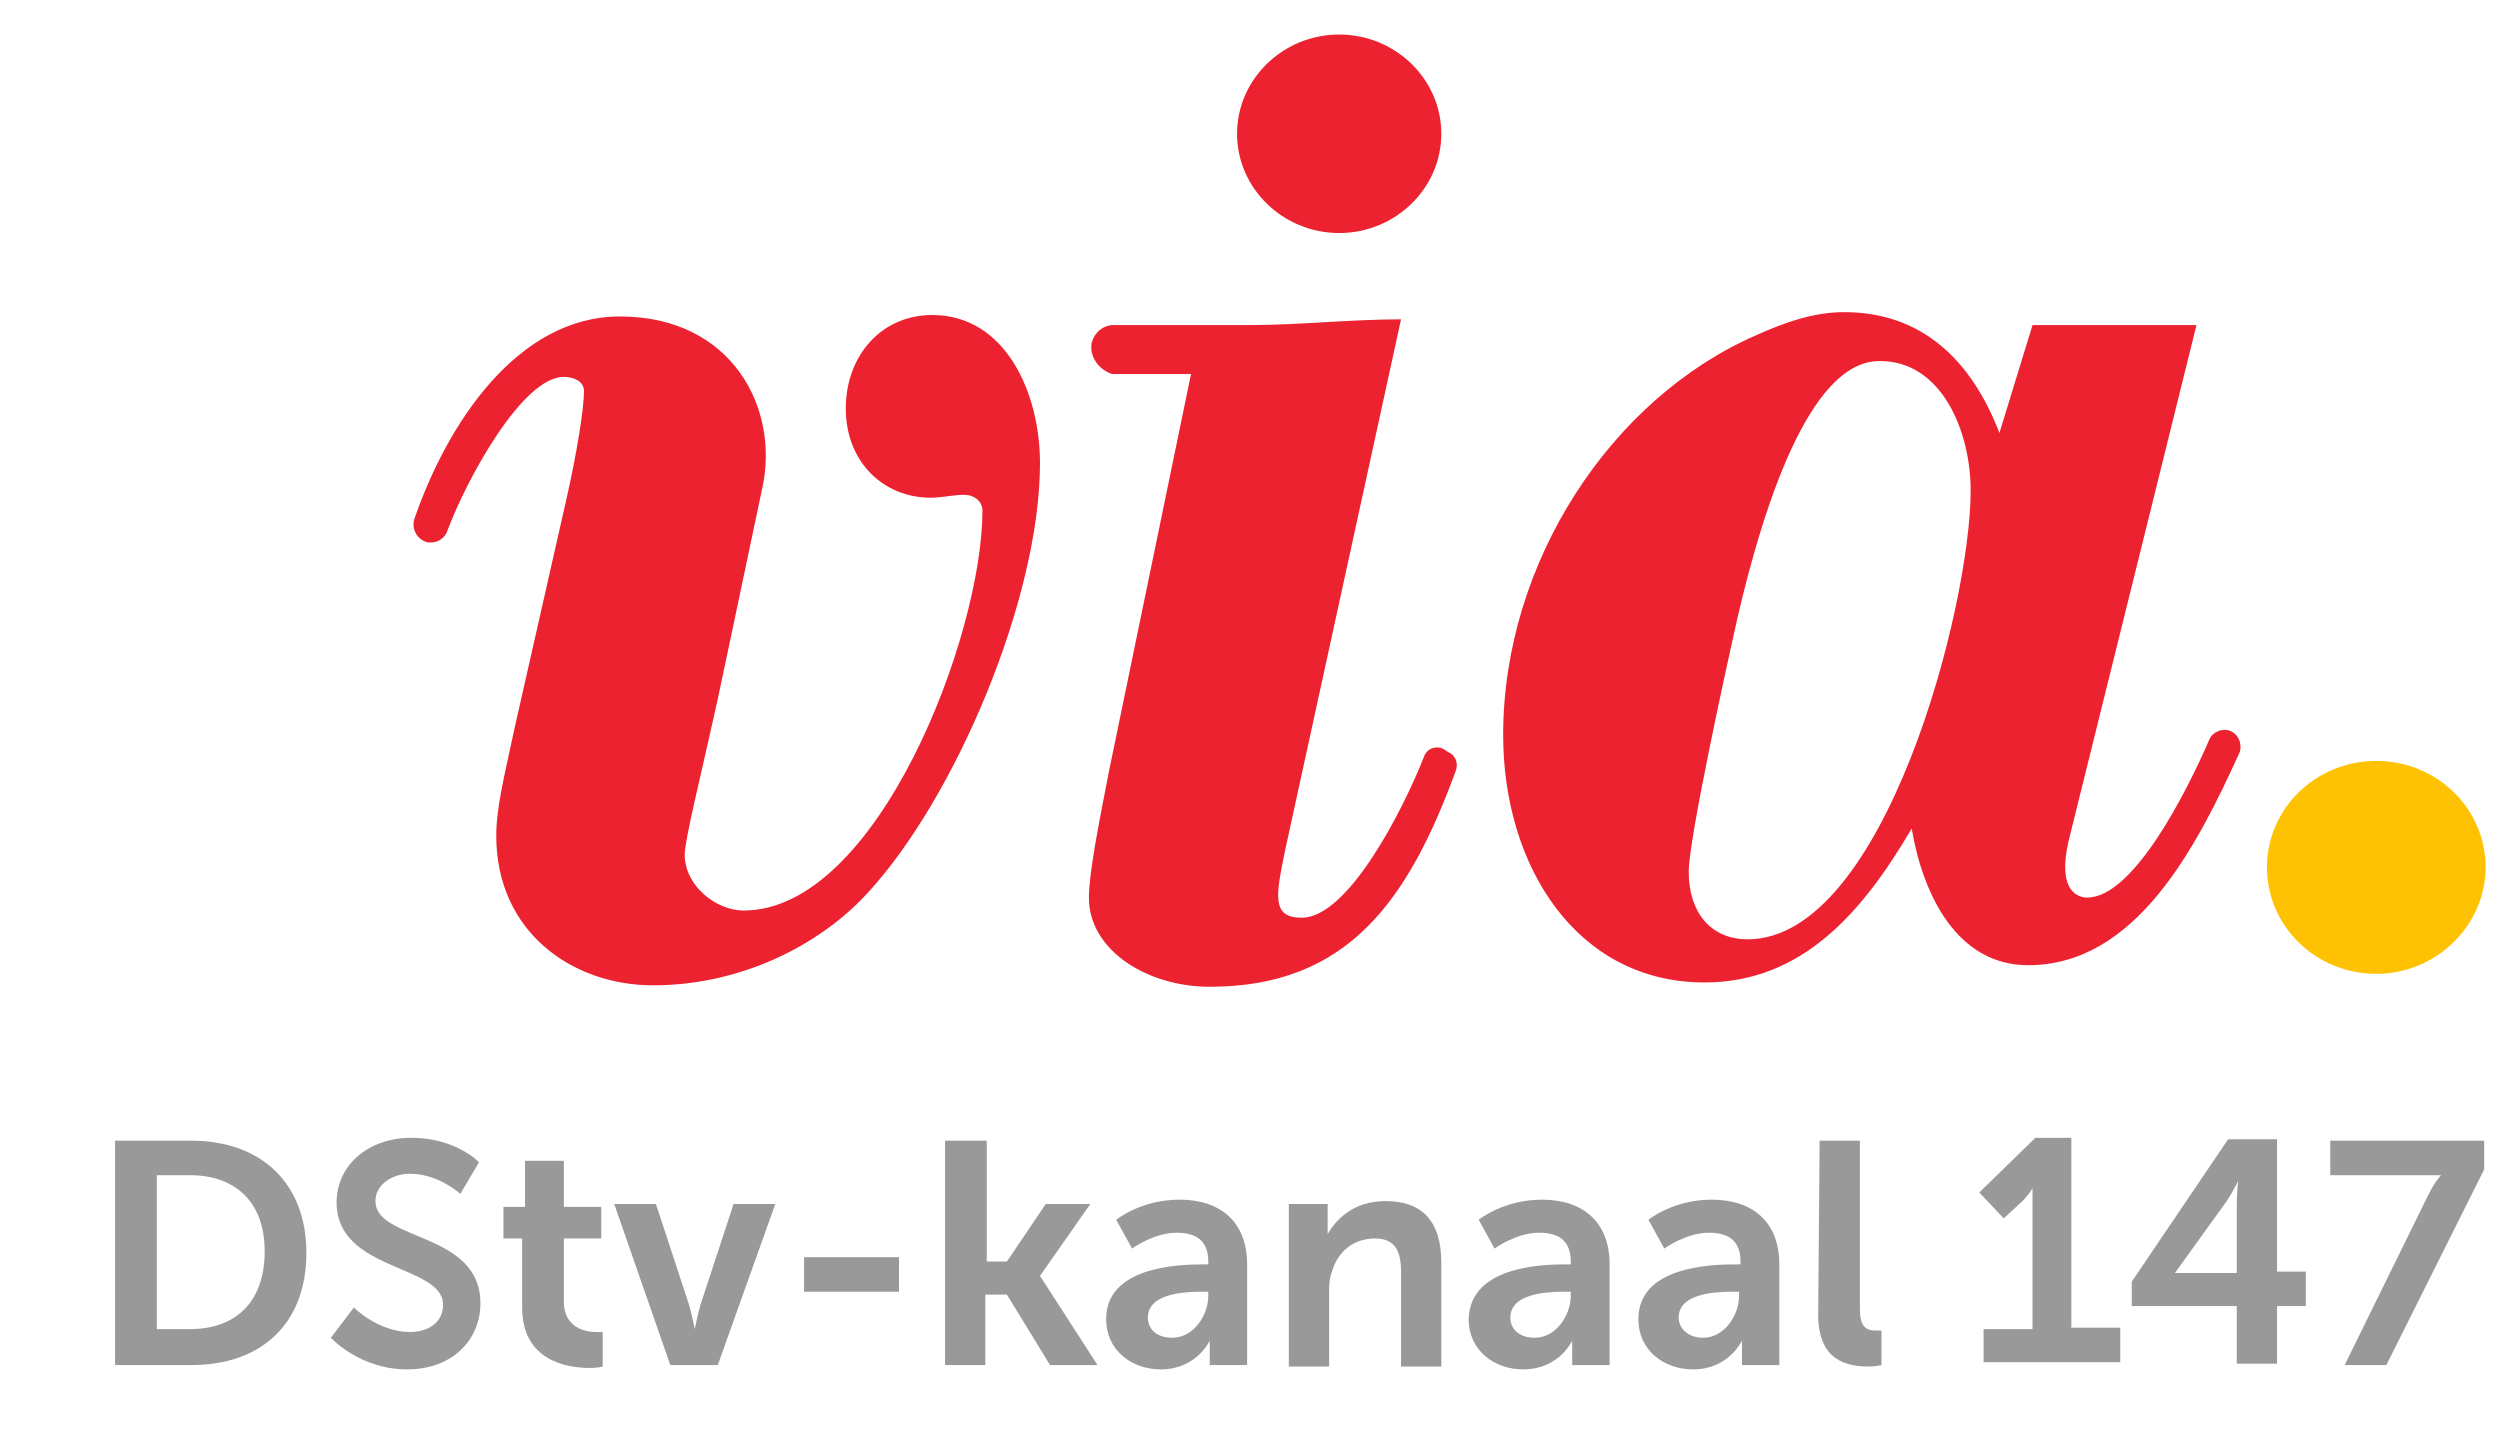
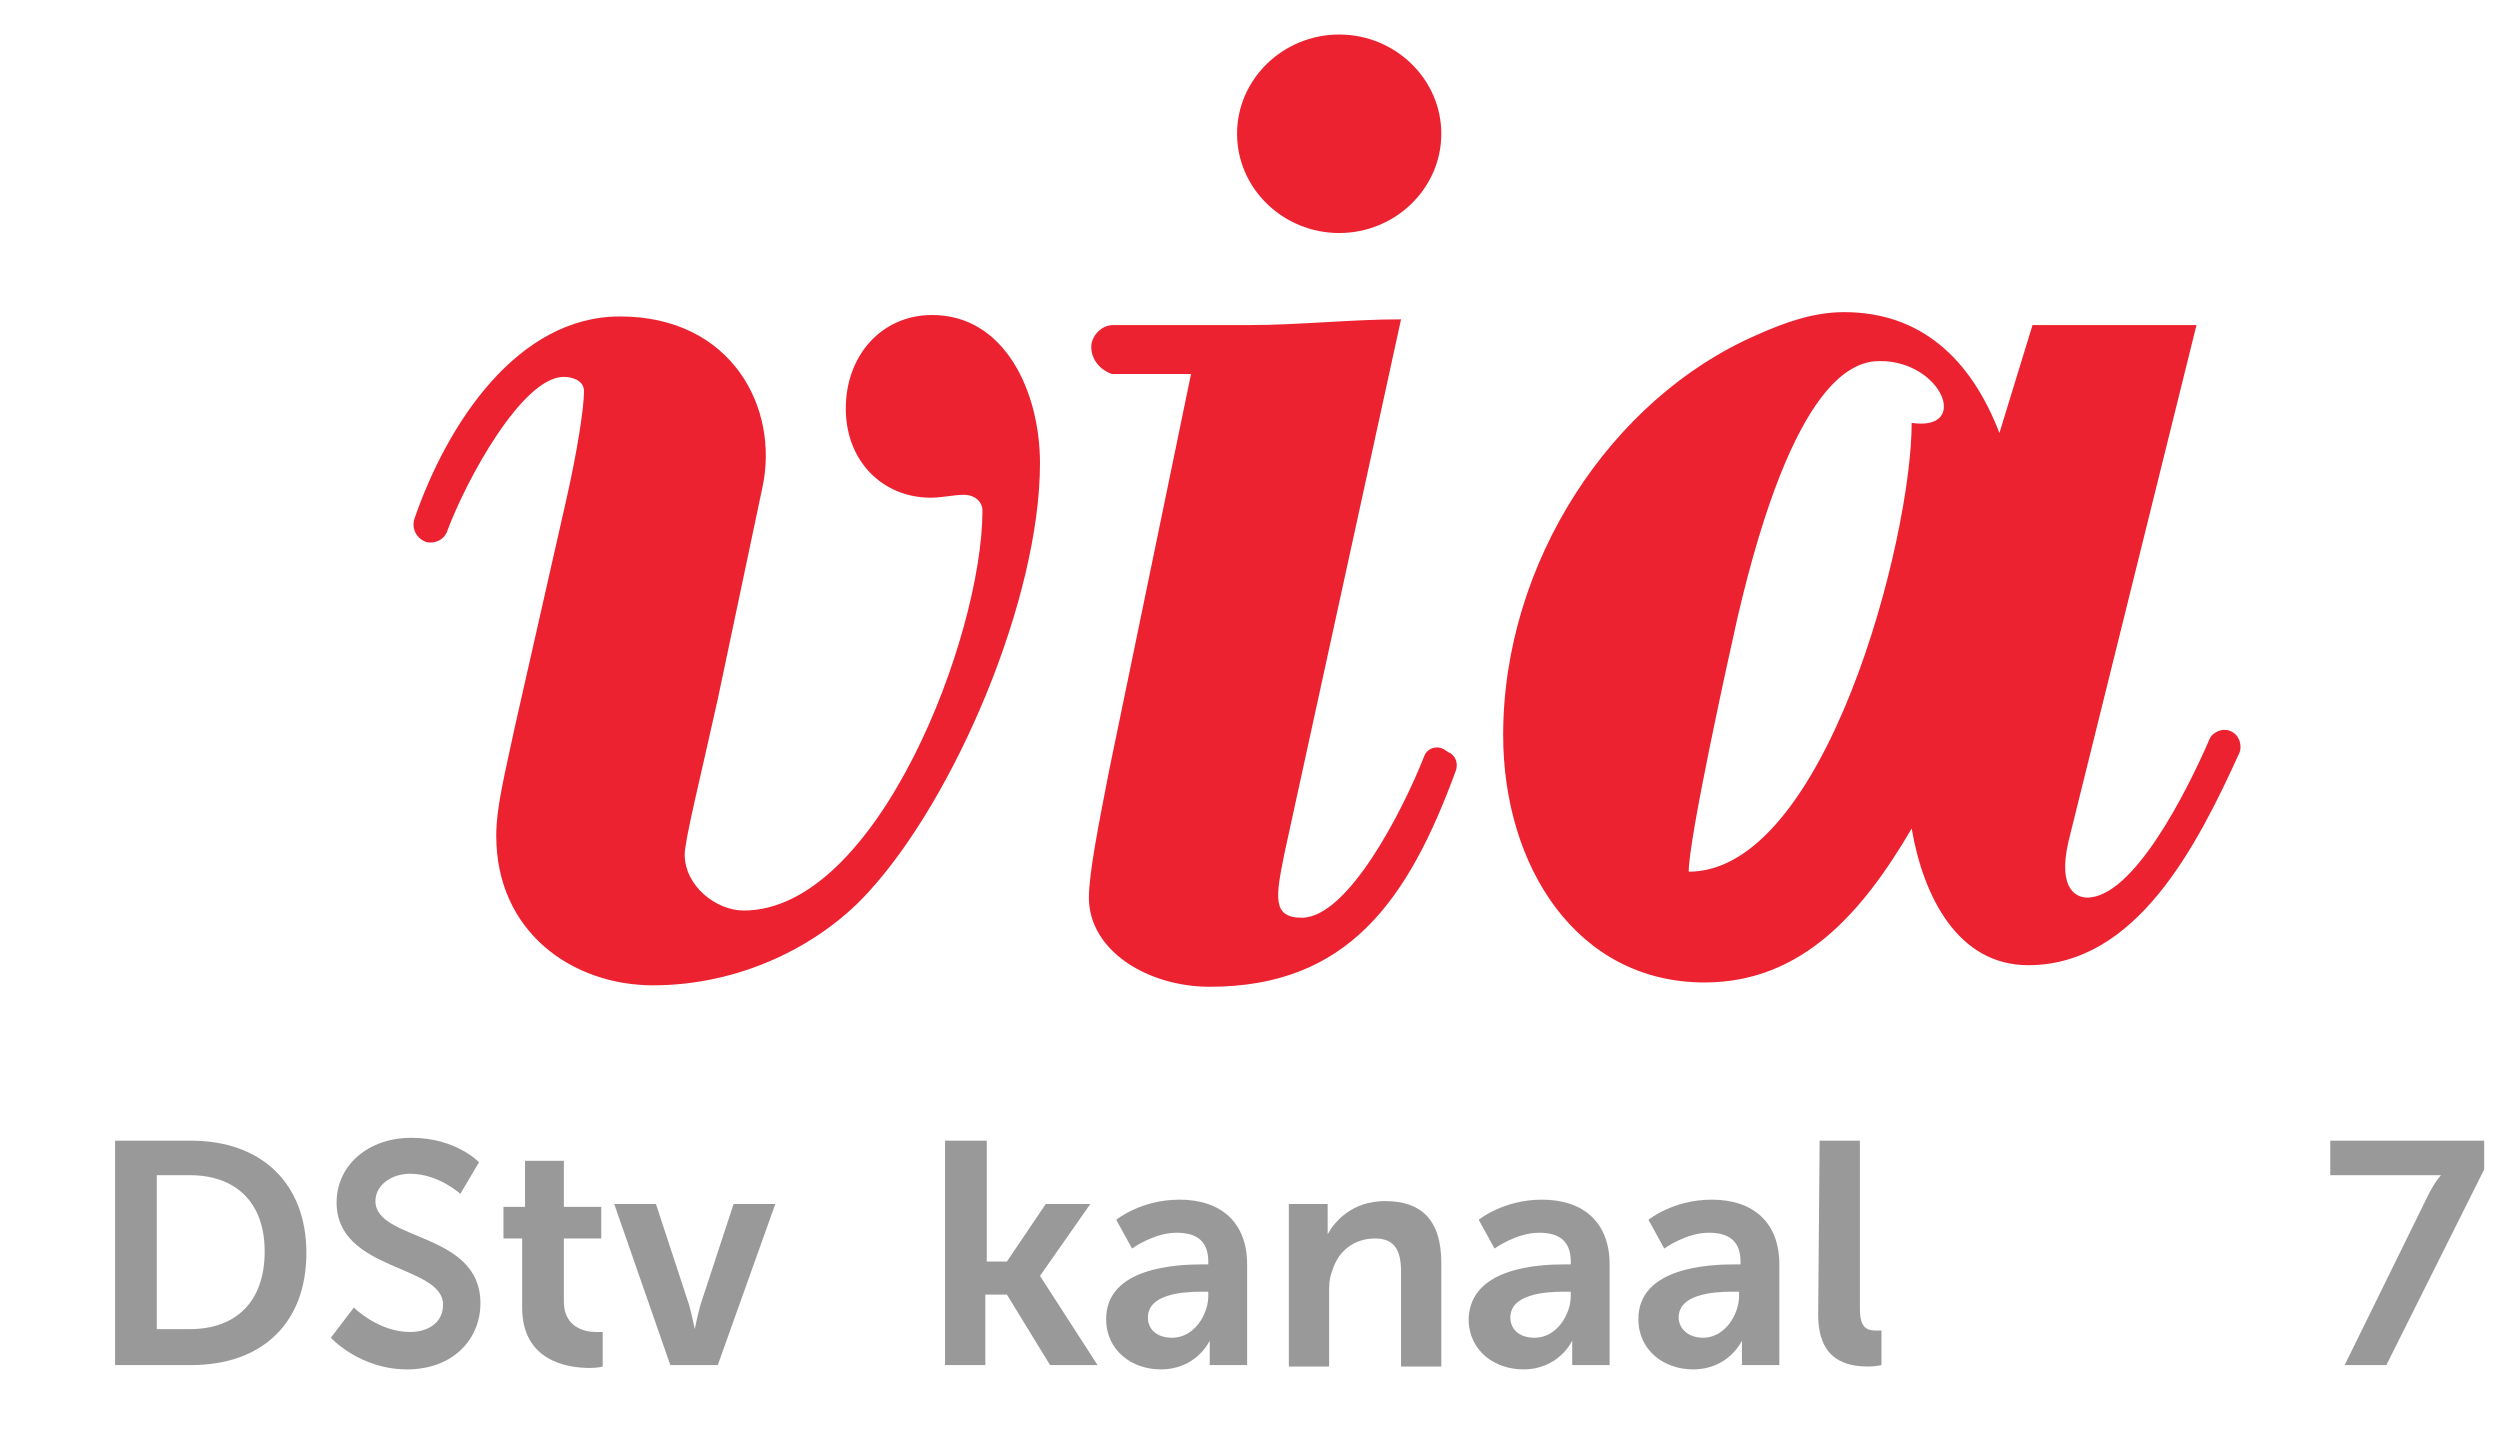
<svg xmlns="http://www.w3.org/2000/svg" version="1.1" id="Layer_1" x="0px" y="0px" viewBox="0 0 173.8 100" style="enable-background:new 0 0 173.8 100;" xml:space="preserve">
  <style type="text/css">
	.st0{fill:#EC2230;}
	.st1{fill:#FEC202;}
	.st2{fill:#999999;}
</style>
-   <path class="st0" d="M141.3,22.6h11.4l-8.9,35.9c-0.8,3.5,0.7,3.9,1.3,3.9c3.2,0,6.9-7.3,8.5-11c0.2-0.5,0.9-0.8,1.4-0.6l0,0  c0.6,0.2,0.9,0.9,0.7,1.5c-3,6.6-7.2,14.8-14.7,14.8c-4.9,0-7.3-4.8-8.1-9.5c-3.4,5.8-7.6,10.7-14.4,10.7c-8.9,0-14-8.1-14-17.2  c0-12,7.5-23.4,17.6-27.8c2-0.9,4-1.6,6.1-1.6c5.3,0,8.8,3.2,10.8,8.4L141.3,22.6z M130.7,25.1c-1.8,0-6,1.1-9.9,17.8  c-0.7,3.1-3.4,15.4-3.4,17.7c0,2.8,1.5,4.7,4.1,4.7c9.5,0,15.5-23.1,15.5-31.2C137,30,135,25.1,130.7,25.1 M75.9,23.8L75.9,23.8  c0.2-0.7,0.8-1.2,1.5-1.2h9.4c1.8,0,3.5-0.1,5.3-0.2s3.5-0.2,5.3-0.2l-8.1,37.1c-0.6,3-0.9,4.5,1.2,4.5c3.2,0,7-7.4,8.5-11.2  c0.2-0.6,0.9-0.8,1.4-0.5l0.3,0.2c0.5,0.2,0.7,0.8,0.5,1.3c-3.3,9-7.5,15-17.1,15c-4.3,0-8.4-2.5-8.4-6.2c0-1.7,0.7-5.2,1.4-8.8  L82.8,26h-5.5C76.4,25.7,75.7,24.8,75.9,23.8z M49.9,48.6c-1.1,5-2.3,9.8-2.3,10.8c0,2.2,2.2,3.9,4.1,3.9c9.3,0,16.6-19.1,16.6-27.8  c0-0.6-0.5-1.1-1.3-1.1c-0.7,0-1.5,0.2-2.3,0.2c-3.3,0-5.9-2.5-5.9-6.2s2.5-6.5,6-6.5c5.1,0,7.5,5.4,7.5,10.3  c0,9.4-5.9,23.3-12,29.9c-3.4,3.7-8.9,6.4-14.9,6.4c-5.6,0-10.9-3.7-10.9-10.4c0-2,0.6-4.3,1.3-7.6l3.6-15.9  c0.7-3.1,1.2-6.2,1.2-7.4c0-0.8-0.9-1-1.4-1c-2.9,0-6.8,7.2-8.1,10.7c-0.2,0.6-0.8,0.9-1.4,0.8l0,0c-0.7-0.2-1.1-0.9-0.9-1.6  C31.1,29.4,36,22,43.1,22c7.8,0,11.1,6.4,9.9,11.9L49.9,48.6z M93.1,16.2c3.9,0,7.1-3.1,7.1-6.9S97,2.4,93.1,2.4S86,5.5,86,9.3  S89.2,16.2,93.1,16.2" />
-   <path class="st1" d="M165.2,67.7c-4.2,0-7.6-3.3-7.6-7.4s3.4-7.4,7.6-7.4c4.2,0,7.6,3.3,7.6,7.4C172.8,64.3,169.4,67.7,165.2,67.7" />
+   <path class="st0" d="M141.3,22.6h11.4l-8.9,35.9c-0.8,3.5,0.7,3.9,1.3,3.9c3.2,0,6.9-7.3,8.5-11c0.2-0.5,0.9-0.8,1.4-0.6l0,0  c0.6,0.2,0.9,0.9,0.7,1.5c-3,6.6-7.2,14.8-14.7,14.8c-4.9,0-7.3-4.8-8.1-9.5c-3.4,5.8-7.6,10.7-14.4,10.7c-8.9,0-14-8.1-14-17.2  c0-12,7.5-23.4,17.6-27.8c2-0.9,4-1.6,6.1-1.6c5.3,0,8.8,3.2,10.8,8.4L141.3,22.6z M130.7,25.1c-1.8,0-6,1.1-9.9,17.8  c-0.7,3.1-3.4,15.4-3.4,17.7c9.5,0,15.5-23.1,15.5-31.2C137,30,135,25.1,130.7,25.1 M75.9,23.8L75.9,23.8  c0.2-0.7,0.8-1.2,1.5-1.2h9.4c1.8,0,3.5-0.1,5.3-0.2s3.5-0.2,5.3-0.2l-8.1,37.1c-0.6,3-0.9,4.5,1.2,4.5c3.2,0,7-7.4,8.5-11.2  c0.2-0.6,0.9-0.8,1.4-0.5l0.3,0.2c0.5,0.2,0.7,0.8,0.5,1.3c-3.3,9-7.5,15-17.1,15c-4.3,0-8.4-2.5-8.4-6.2c0-1.7,0.7-5.2,1.4-8.8  L82.8,26h-5.5C76.4,25.7,75.7,24.8,75.9,23.8z M49.9,48.6c-1.1,5-2.3,9.8-2.3,10.8c0,2.2,2.2,3.9,4.1,3.9c9.3,0,16.6-19.1,16.6-27.8  c0-0.6-0.5-1.1-1.3-1.1c-0.7,0-1.5,0.2-2.3,0.2c-3.3,0-5.9-2.5-5.9-6.2s2.5-6.5,6-6.5c5.1,0,7.5,5.4,7.5,10.3  c0,9.4-5.9,23.3-12,29.9c-3.4,3.7-8.9,6.4-14.9,6.4c-5.6,0-10.9-3.7-10.9-10.4c0-2,0.6-4.3,1.3-7.6l3.6-15.9  c0.7-3.1,1.2-6.2,1.2-7.4c0-0.8-0.9-1-1.4-1c-2.9,0-6.8,7.2-8.1,10.7c-0.2,0.6-0.8,0.9-1.4,0.8l0,0c-0.7-0.2-1.1-0.9-0.9-1.6  C31.1,29.4,36,22,43.1,22c7.8,0,11.1,6.4,9.9,11.9L49.9,48.6z M93.1,16.2c3.9,0,7.1-3.1,7.1-6.9S97,2.4,93.1,2.4S86,5.5,86,9.3  S89.2,16.2,93.1,16.2" />
  <g>
    <path class="st2" d="M8,79.3h5.3c4.8,0,8,2.9,8,7.8s-3.1,7.8-8,7.8H8V79.3z M13.2,92.4c3.2,0,5.2-1.9,5.2-5.4s-2.1-5.3-5.2-5.3   h-2.3v10.7C10.9,92.4,13.2,92.4,13.2,92.4z" />
    <path class="st2" d="M24.6,90.9c0,0,1.7,1.7,3.9,1.7c1.2,0,2.3-0.6,2.3-1.9c0-2.8-7.4-2.3-7.4-7.1c0-2.6,2.2-4.5,5.2-4.5   c3.1,0,4.7,1.7,4.7,1.7L32,83c0,0-1.5-1.4-3.5-1.4c-1.3,0-2.4,0.8-2.4,1.9c0,2.8,7.3,2.1,7.3,7.1c0,2.5-1.9,4.6-5.1,4.6   C25,95.2,23,93,23,93L24.6,90.9z" />
    <path class="st2" d="M36.5,86.1H35v-2.2h1.5v-3.2h2.7v3.2h2.6v2.2h-2.6v4.4c0,1.8,1.5,2.1,2.2,2.1c0.3,0,0.5,0,0.5,0V95   c0,0-0.3,0.1-0.9,0.1c-1.6,0-4.7-0.5-4.7-4.2v-4.8H36.5z" />
    <path class="st2" d="M42.7,83.7h2.9l2.3,7c0.2,0.7,0.4,1.7,0.4,1.7l0,0c0,0,0.2-1,0.4-1.7l2.3-7h2.9l-4,11.2h-3.3L42.7,83.7z" />
-     <path class="st2" d="M55.9,87.4h6.6v2.4h-6.6V87.4z" />
    <path class="st2" d="M65.8,79.3h2.8v8.4H70l2.7-4h3.1l-3.5,5l0,0l4,6.2H73L70,90h-1.5v4.9h-2.8V79.3H65.8z" />
    <path class="st2" d="M83.6,87.9H84v-0.2c0-1.5-0.9-2-2.2-2c-1.6,0-3.1,1.1-3.1,1.1l-1.1-2c0,0,1.7-1.4,4.4-1.4   c2.9,0,4.7,1.6,4.7,4.5v7h-2.6V94c0-0.4,0-0.8,0-0.8l0,0c0,0-0.9,2-3.4,2c-2,0-3.8-1.3-3.8-3.5C76.9,88.1,81.8,87.9,83.6,87.9z    M81.5,93c1.5,0,2.5-1.6,2.5-2.9v-0.3h-0.5c-1.4,0-3.7,0.2-3.7,1.8C79.8,92.3,80.3,93,81.5,93z" />
    <path class="st2" d="M89.6,83.7h2.7V85c0,0.4,0,0.8,0,0.8l0,0c0.5-0.9,1.7-2.3,4-2.3c2.5,0,3.9,1.3,3.9,4.3V95h-2.8v-6.6   c0-1.4-0.4-2.3-1.8-2.3c-1.5,0-2.6,0.9-3,2.3c-0.2,0.5-0.2,1-0.2,1.5V95h-2.8C89.6,95,89.6,83.7,89.6,83.7z" />
    <path class="st2" d="M108.8,87.9h0.4v-0.2c0-1.5-0.9-2-2.2-2c-1.6,0-3.1,1.1-3.1,1.1l-1.1-2c0,0,1.7-1.4,4.4-1.4   c2.9,0,4.7,1.6,4.7,4.5v7h-2.6V94c0-0.4,0-0.8,0-0.8l0,0c0,0-0.9,2-3.4,2c-2,0-3.8-1.3-3.8-3.5C102.2,88.1,107,87.9,108.8,87.9z    M106.7,93c1.5,0,2.5-1.6,2.5-2.9v-0.3h-0.5c-1.4,0-3.7,0.2-3.7,1.8C105,92.3,105.5,93,106.7,93z" />
    <path class="st2" d="M120.6,87.9h0.4v-0.2c0-1.5-0.9-2-2.2-2c-1.6,0-3.1,1.1-3.1,1.1l-1.1-2c0,0,1.7-1.4,4.4-1.4   c2.9,0,4.7,1.6,4.7,4.5v7h-2.6V94c0-0.4,0-0.8,0-0.8l0,0c0,0-0.9,2-3.4,2c-2,0-3.8-1.3-3.8-3.5C113.9,88.1,118.8,87.9,120.6,87.9z    M118.4,93c1.5,0,2.5-1.6,2.5-2.9v-0.3h-0.5c-1.4,0-3.7,0.2-3.7,1.8C116.7,92.3,117.3,93,118.4,93z" />
    <path class="st2" d="M126.5,79.3h2.8V91c0,1.2,0.4,1.5,1.1,1.5c0.2,0,0.4,0,0.4,0v2.4c0,0-0.4,0.1-0.9,0.1c-1.5,0-3.5-0.4-3.5-3.6   L126.5,79.3L126.5,79.3z" />
-     <path class="st2" d="M137.9,92.4h3.4v-8.7c0-0.5,0-1.1,0-1.1l0,0c0,0-0.2,0.4-0.7,0.9l-1.3,1.2l-1.7-1.8l3.9-3.8h2.5v13.2h3.4v2.4   h-9.5L137.9,92.4L137.9,92.4z" />
-     <path class="st2" d="M148.2,89.1l6.7-9.9h3.4v9.2h2v2.4h-2v4h-2.8v-4h-7.3L148.2,89.1L148.2,89.1z M155.5,88.5v-4.8   c0-0.8,0.1-1.6,0.1-1.6l0,0c0,0-0.4,0.8-0.8,1.4l-3.6,5l0,0H155.5z" />
    <path class="st2" d="M168.8,83.1c0.5-1,0.9-1.4,0.9-1.4l0,0c0,0-0.3,0-1.1,0H162v-2.4h10.7v2l-6.8,13.6H163L168.8,83.1z" />
  </g>
</svg>